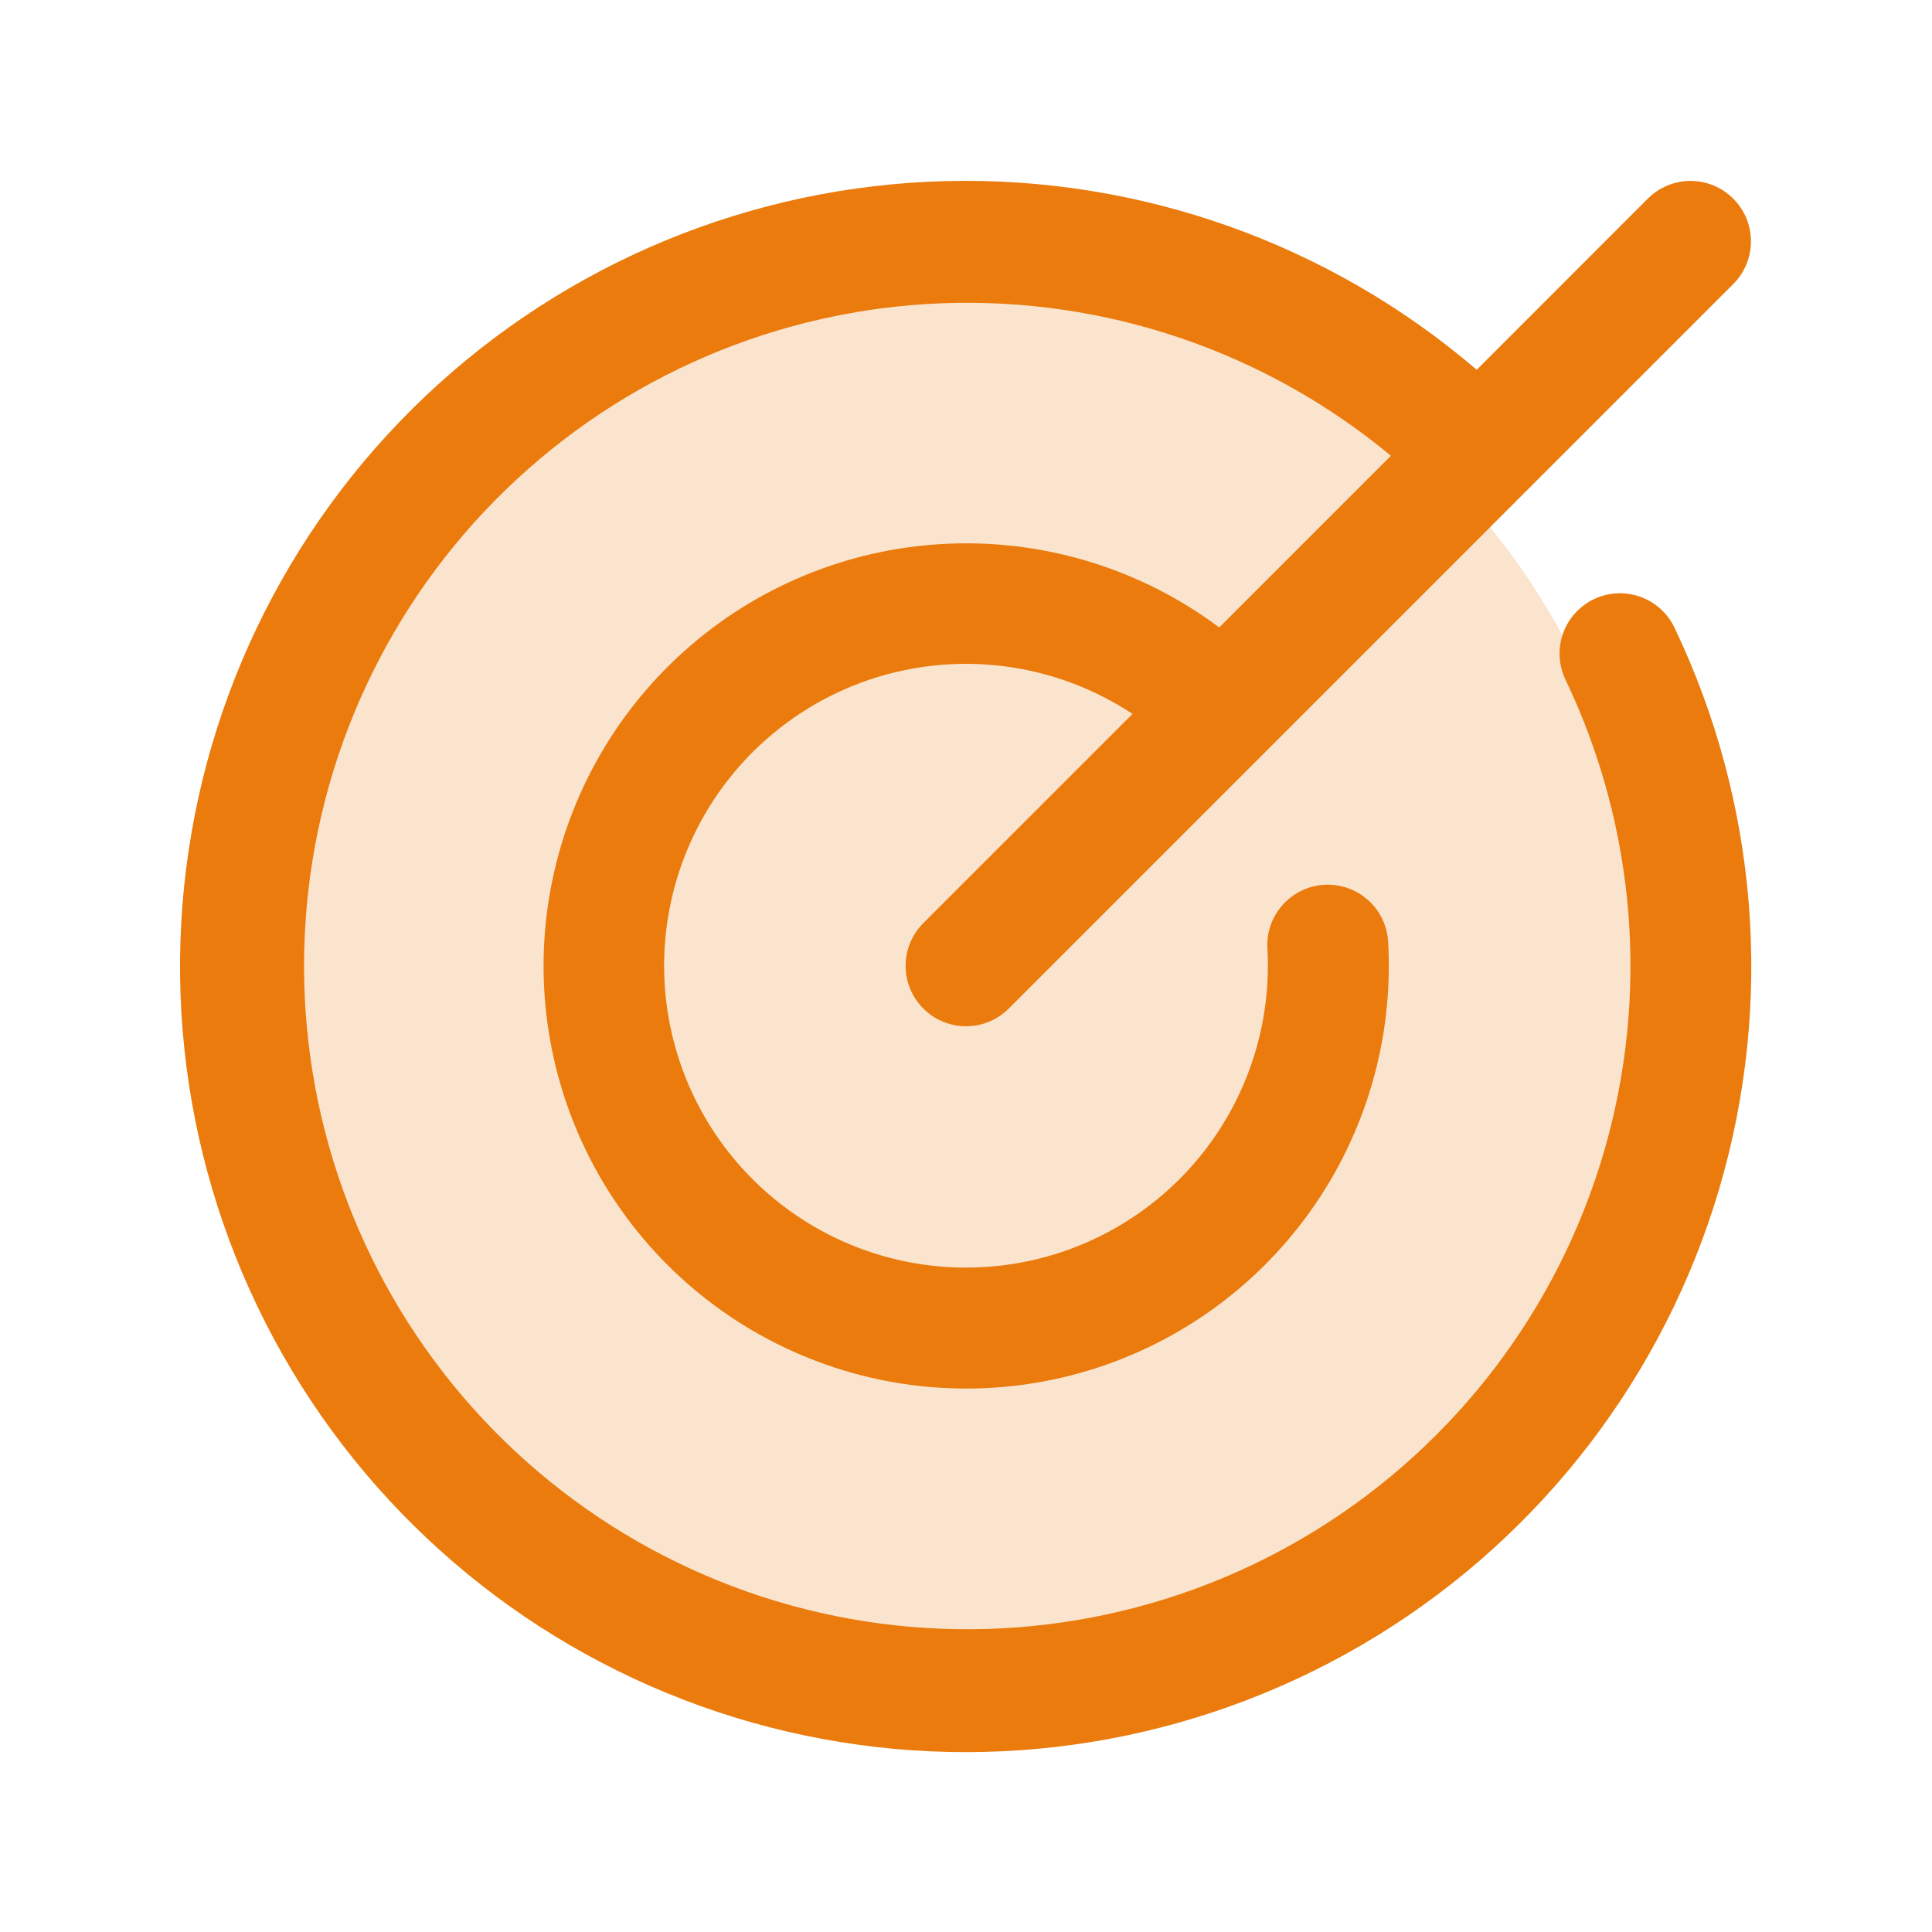
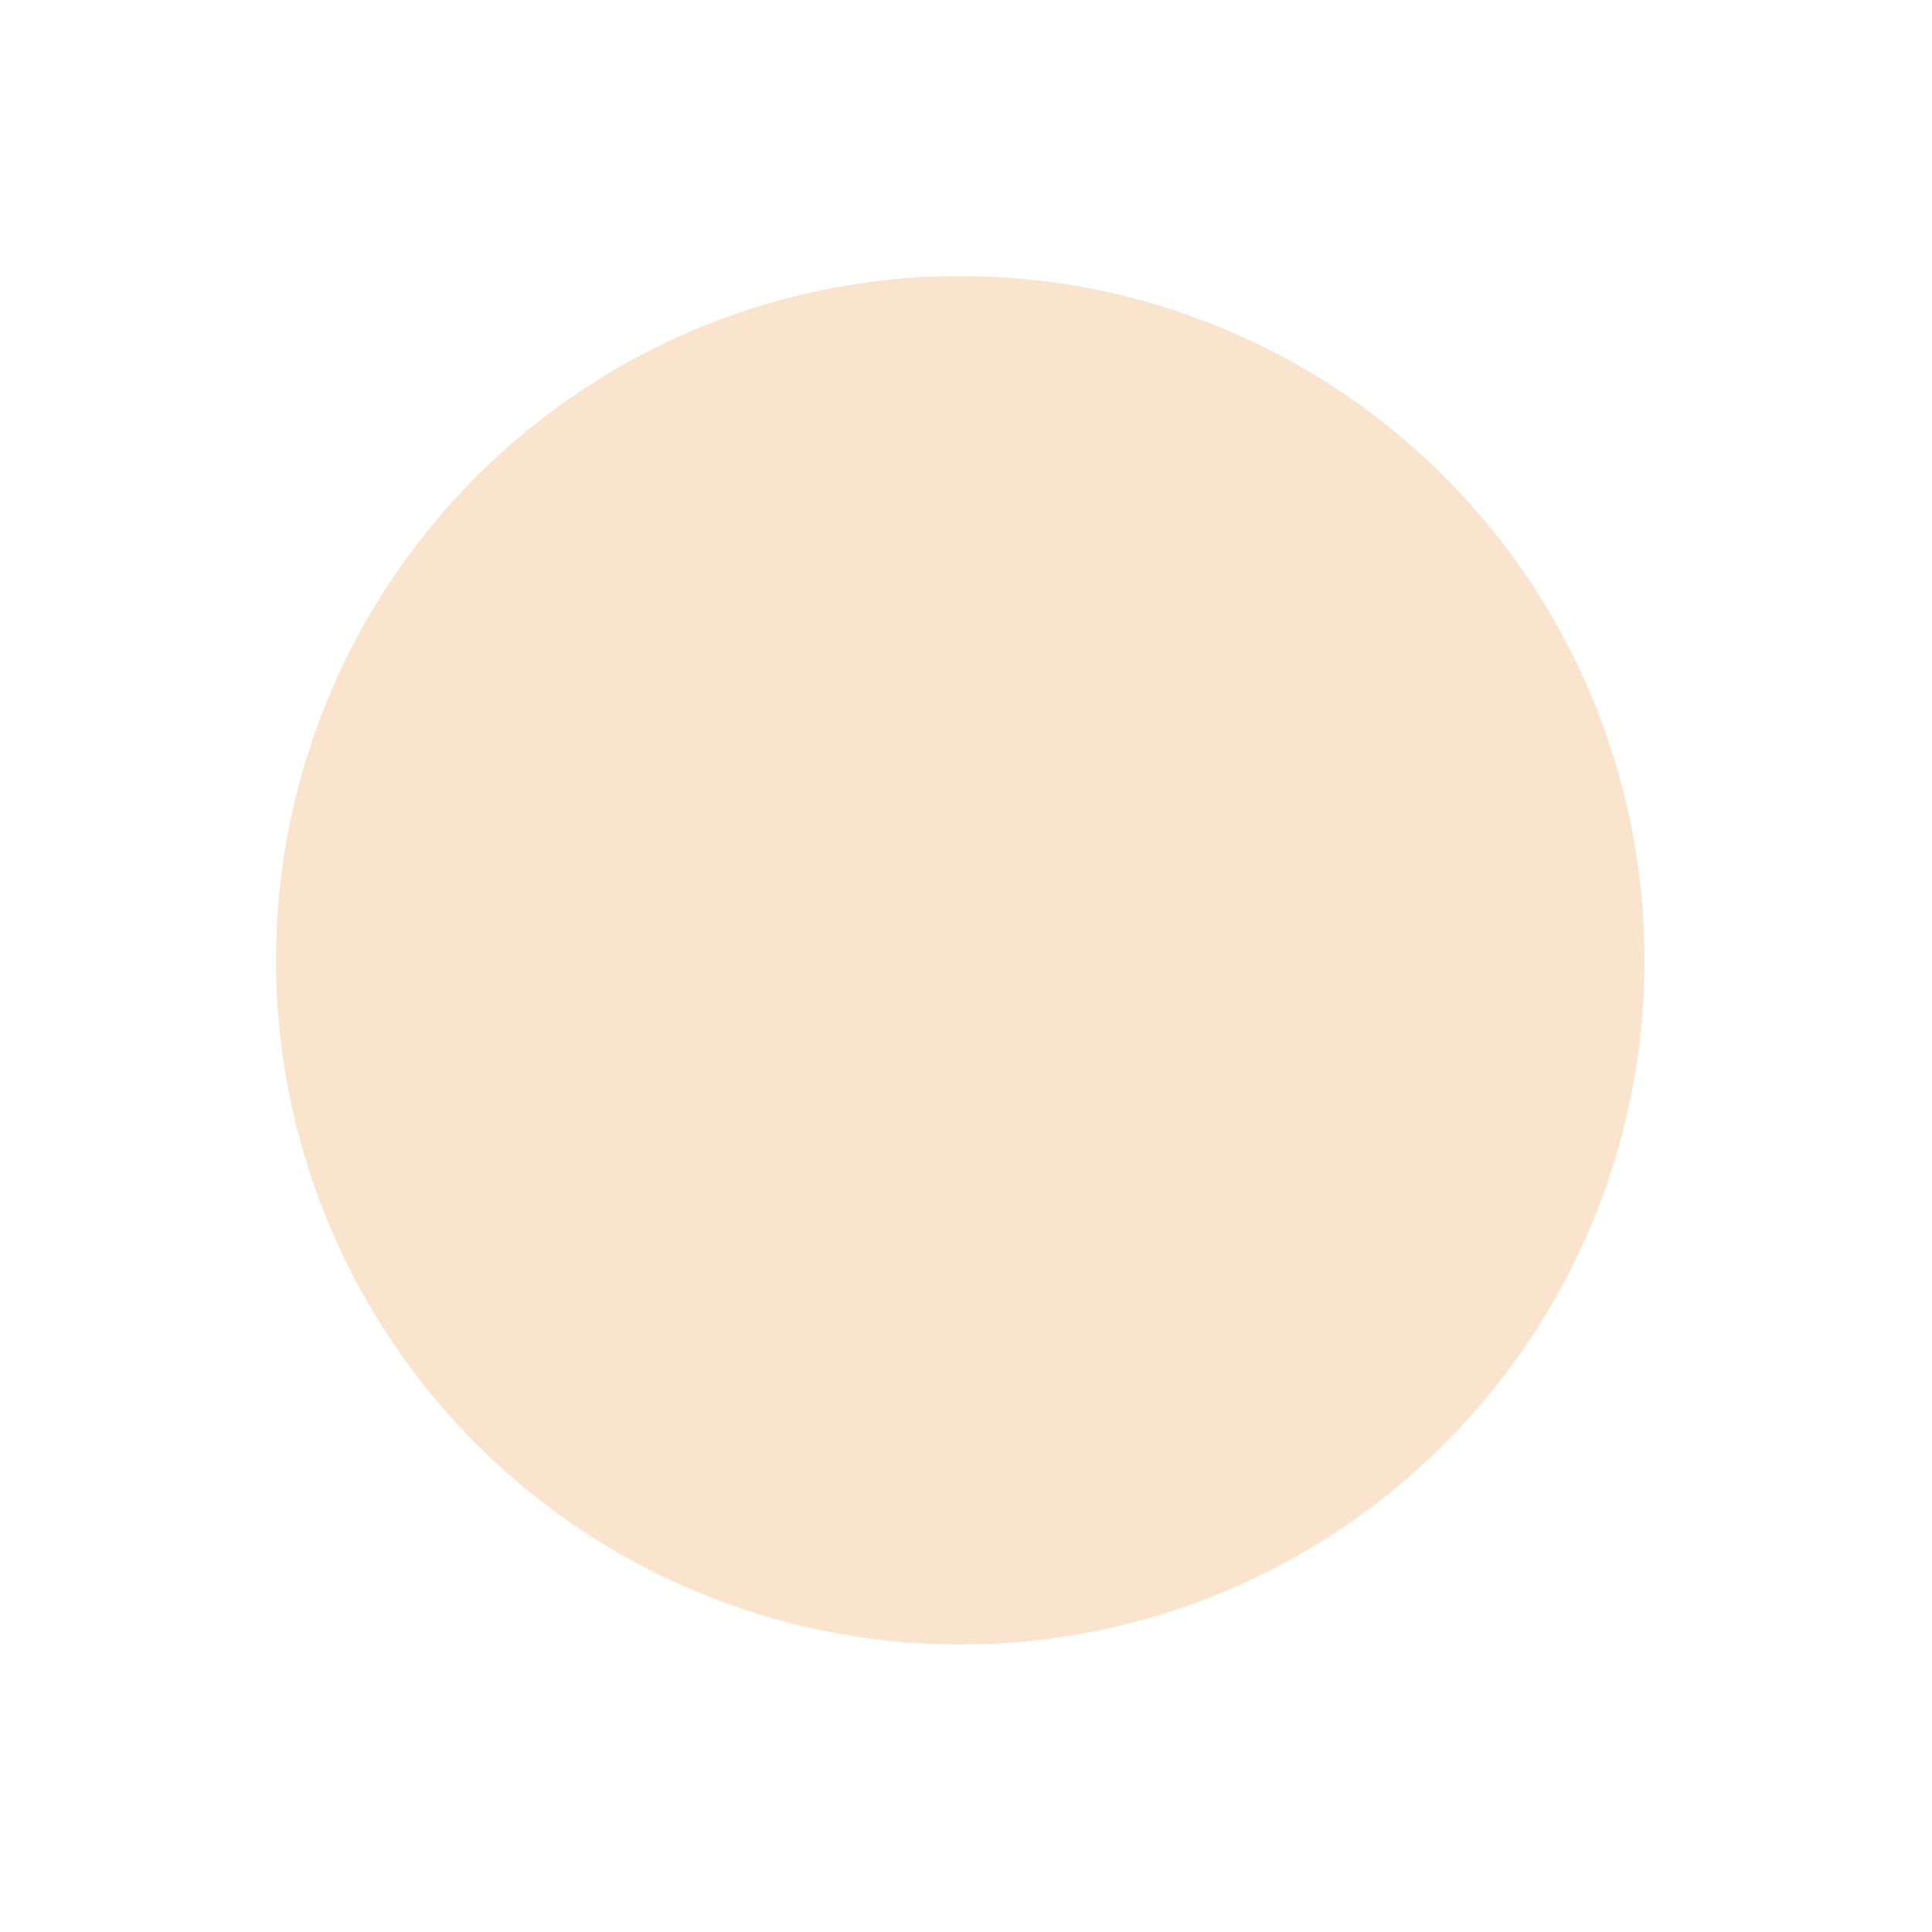
<svg xmlns="http://www.w3.org/2000/svg" width="42" height="42" viewBox="0 0 42 42" fill="none">
  <path opacity="0.2" d="M35.75 20.875C35.75 23.817 34.878 26.693 33.243 29.139C31.609 31.585 29.285 33.492 26.567 34.618C23.849 35.744 20.858 36.038 17.973 35.464C15.088 34.89 12.437 33.474 10.357 31.393C8.276 29.313 6.86 26.662 6.286 23.777C5.712 20.892 6.006 17.901 7.132 15.183C8.258 12.464 10.165 10.141 12.611 8.507C15.057 6.872 17.933 6 20.875 6C24.82 6 28.604 7.567 31.393 10.357C34.183 13.146 35.75 16.93 35.75 20.875Z" fill="#EA7B0C" />
-   <path d="M36.401 13.643C38.222 17.453 38.568 21.801 37.372 25.851C36.175 29.9 33.521 33.362 29.922 35.569C26.323 37.777 22.033 38.573 17.882 37.804C13.73 37.035 10.011 34.755 7.441 31.405C4.872 28.054 3.634 23.871 3.967 19.662C4.301 15.453 6.182 11.517 9.247 8.613C12.312 5.709 16.344 4.043 20.564 3.937C24.785 3.831 28.896 5.292 32.103 8.039L35.822 4.318C36.068 4.072 36.402 3.933 36.751 3.933C37.099 3.933 37.433 4.072 37.679 4.318C37.926 4.564 38.064 4.898 38.064 5.247C38.064 5.595 37.926 5.929 37.679 6.175L21.929 21.925C21.683 22.172 21.349 22.31 21.001 22.31C20.652 22.31 20.318 22.172 20.072 21.925C19.826 21.679 19.687 21.345 19.687 20.997C19.687 20.648 19.826 20.314 20.072 20.068L24.62 15.52C23.387 14.705 21.916 14.33 20.444 14.455C18.971 14.58 17.584 15.199 16.507 16.21C15.43 17.222 14.726 18.568 14.509 20.029C14.291 21.491 14.574 22.983 15.31 24.264C16.047 25.545 17.194 26.541 18.566 27.088C19.938 27.637 21.456 27.705 22.872 27.284C24.288 26.862 25.521 25.975 26.37 24.766C27.219 23.557 27.636 22.096 27.552 20.621C27.542 20.449 27.566 20.276 27.623 20.113C27.68 19.95 27.769 19.8 27.884 19.671C27.999 19.543 28.138 19.438 28.294 19.363C28.449 19.288 28.618 19.244 28.79 19.235C29.139 19.215 29.48 19.334 29.74 19.567C29.869 19.682 29.974 19.821 30.049 19.977C30.123 20.132 30.167 20.301 30.177 20.473C30.296 22.561 29.7 24.628 28.486 26.331C27.272 28.034 25.513 29.273 23.5 29.841C21.488 30.409 19.341 30.273 17.416 29.456C15.49 28.64 13.901 27.19 12.911 25.348C11.921 23.505 11.589 21.38 11.971 19.324C12.352 17.267 13.424 15.402 15.009 14.037C16.593 12.672 18.597 11.889 20.687 11.817C22.777 11.745 24.83 12.388 26.505 13.64L30.237 9.908C27.502 7.637 24.024 6.456 20.472 6.593C16.919 6.73 13.543 8.175 10.991 10.65C8.438 13.125 6.89 16.455 6.644 20.002C6.398 23.549 7.471 27.061 9.657 29.865C11.842 32.669 14.987 34.566 18.486 35.193C21.986 35.819 25.594 35.131 28.616 33.26C31.639 31.388 33.864 28.466 34.864 25.055C35.863 21.643 35.567 17.982 34.032 14.775C33.882 14.461 33.863 14.1 33.979 13.772C34.095 13.444 34.337 13.175 34.651 13.025C34.965 12.875 35.326 12.856 35.654 12.972C35.982 13.088 36.251 13.329 36.401 13.643Z" fill="#EA7B0C" />
</svg>